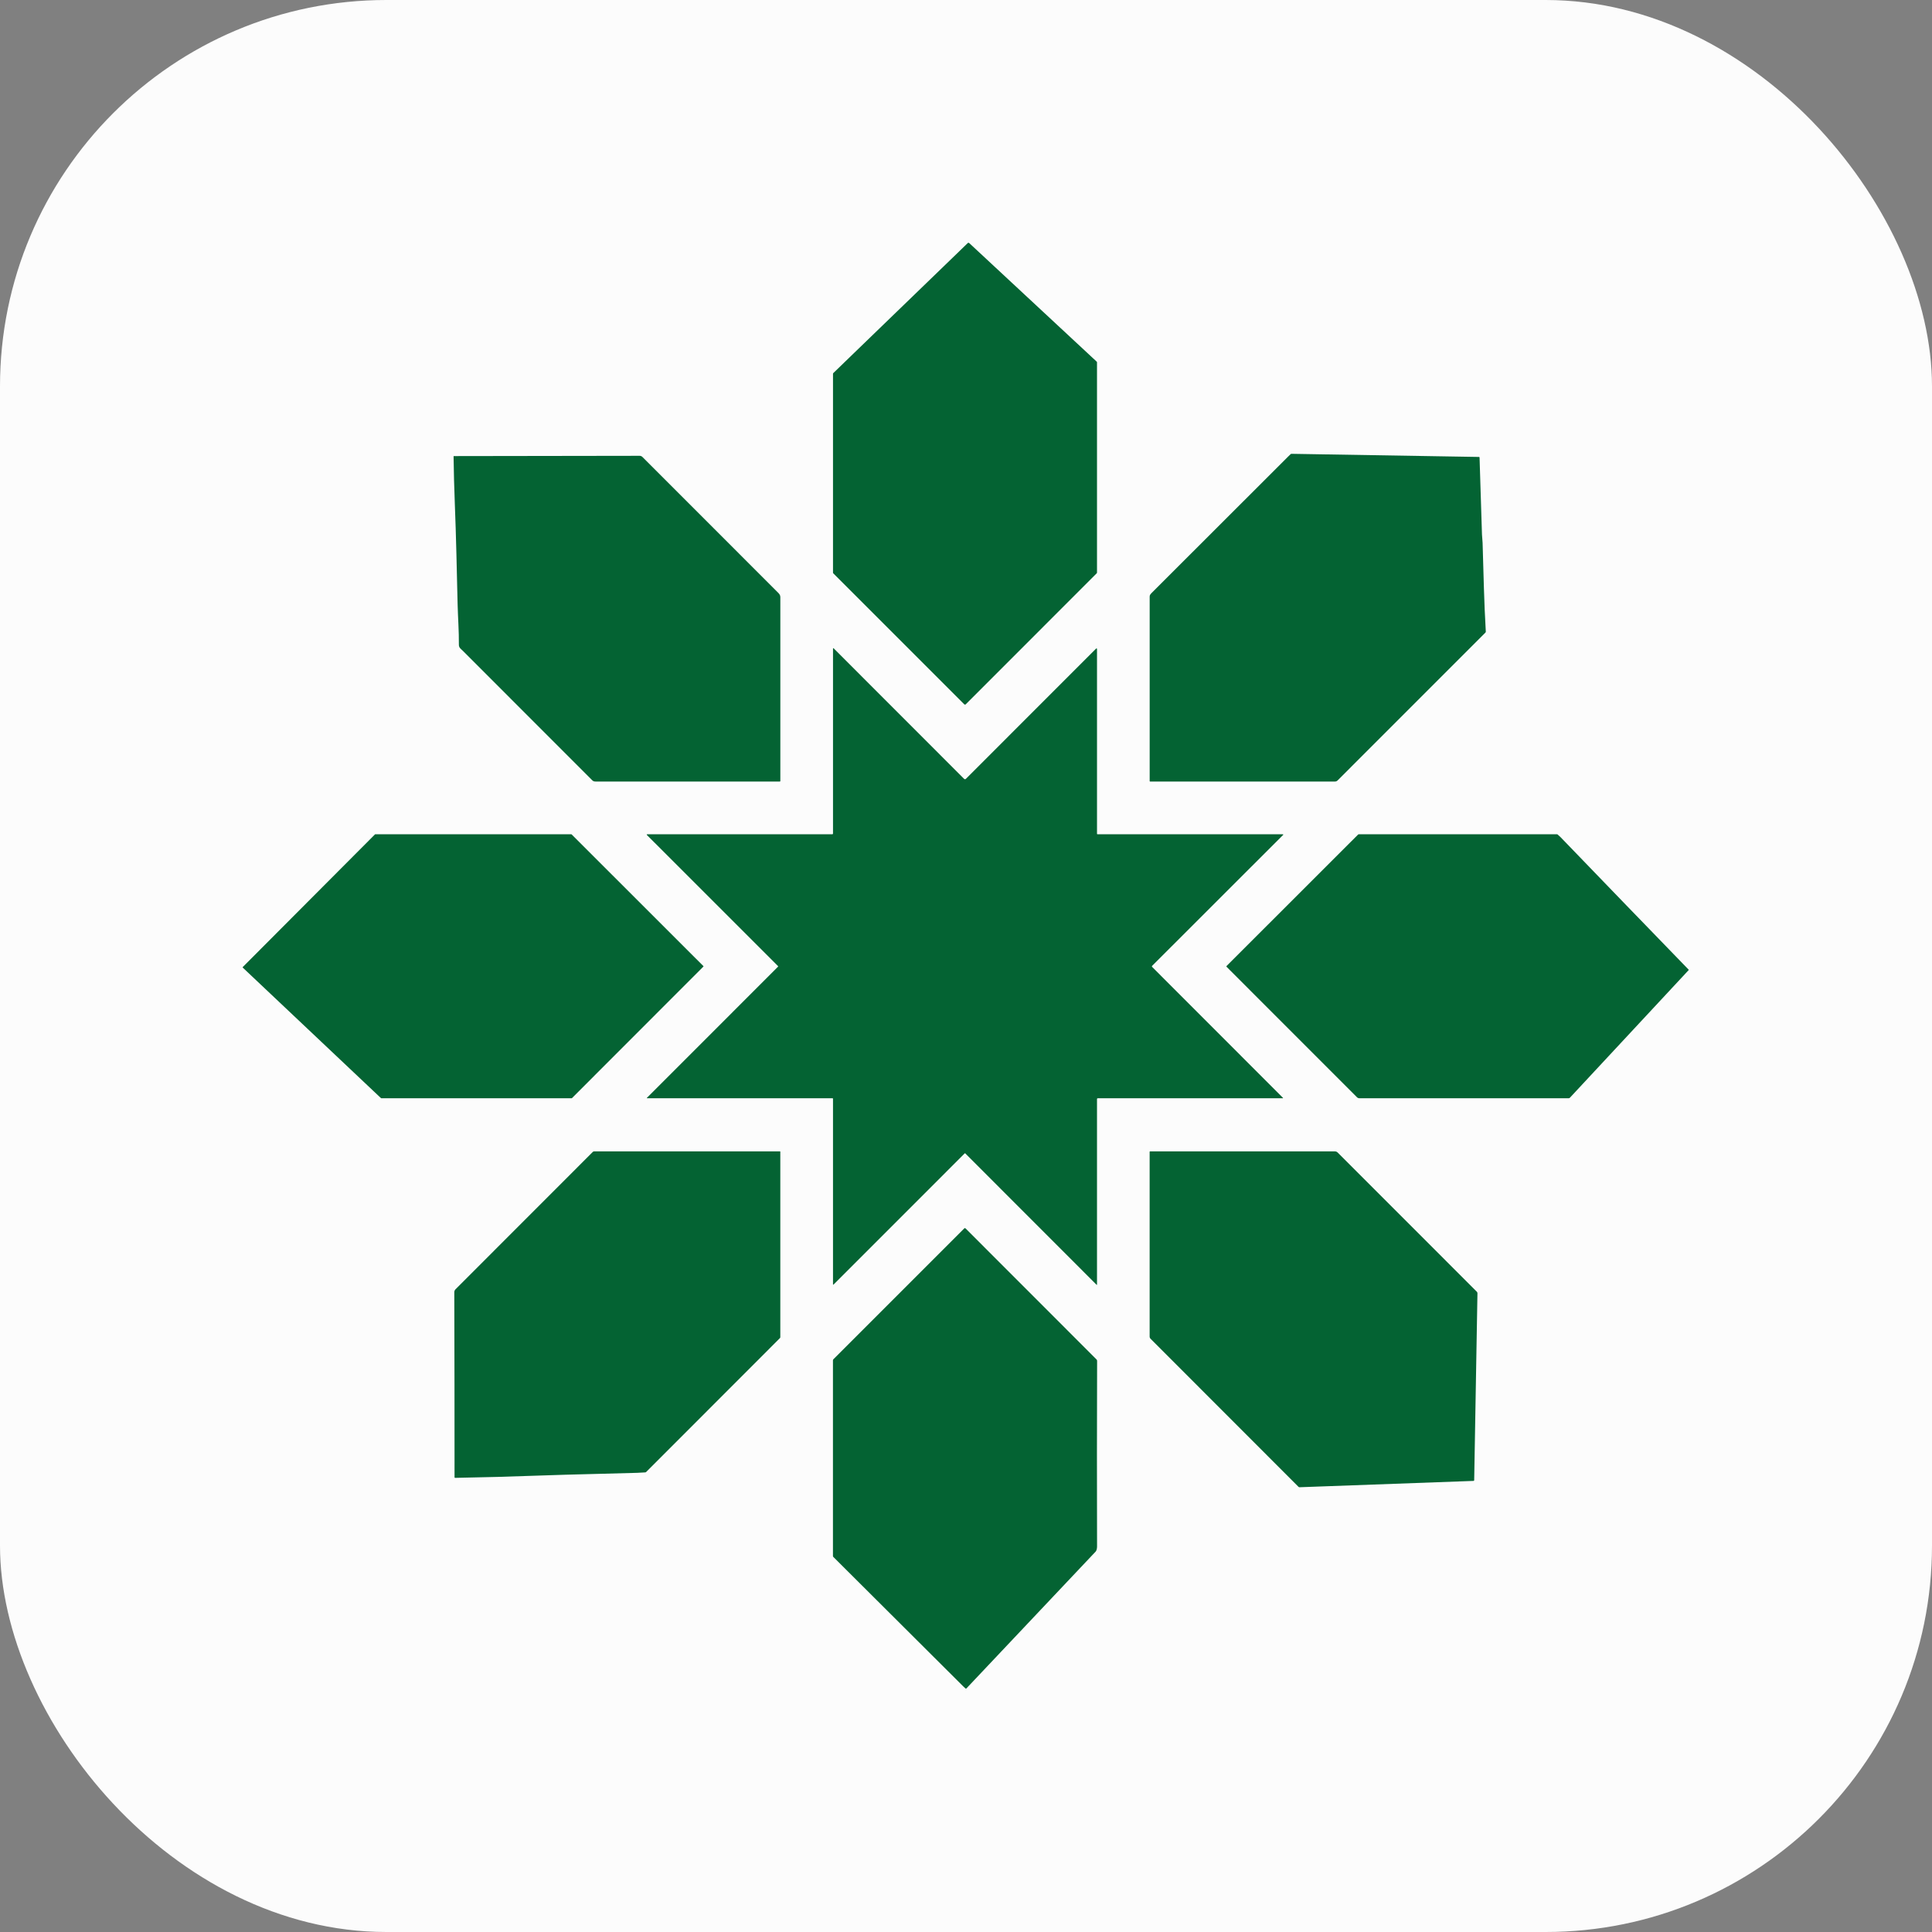
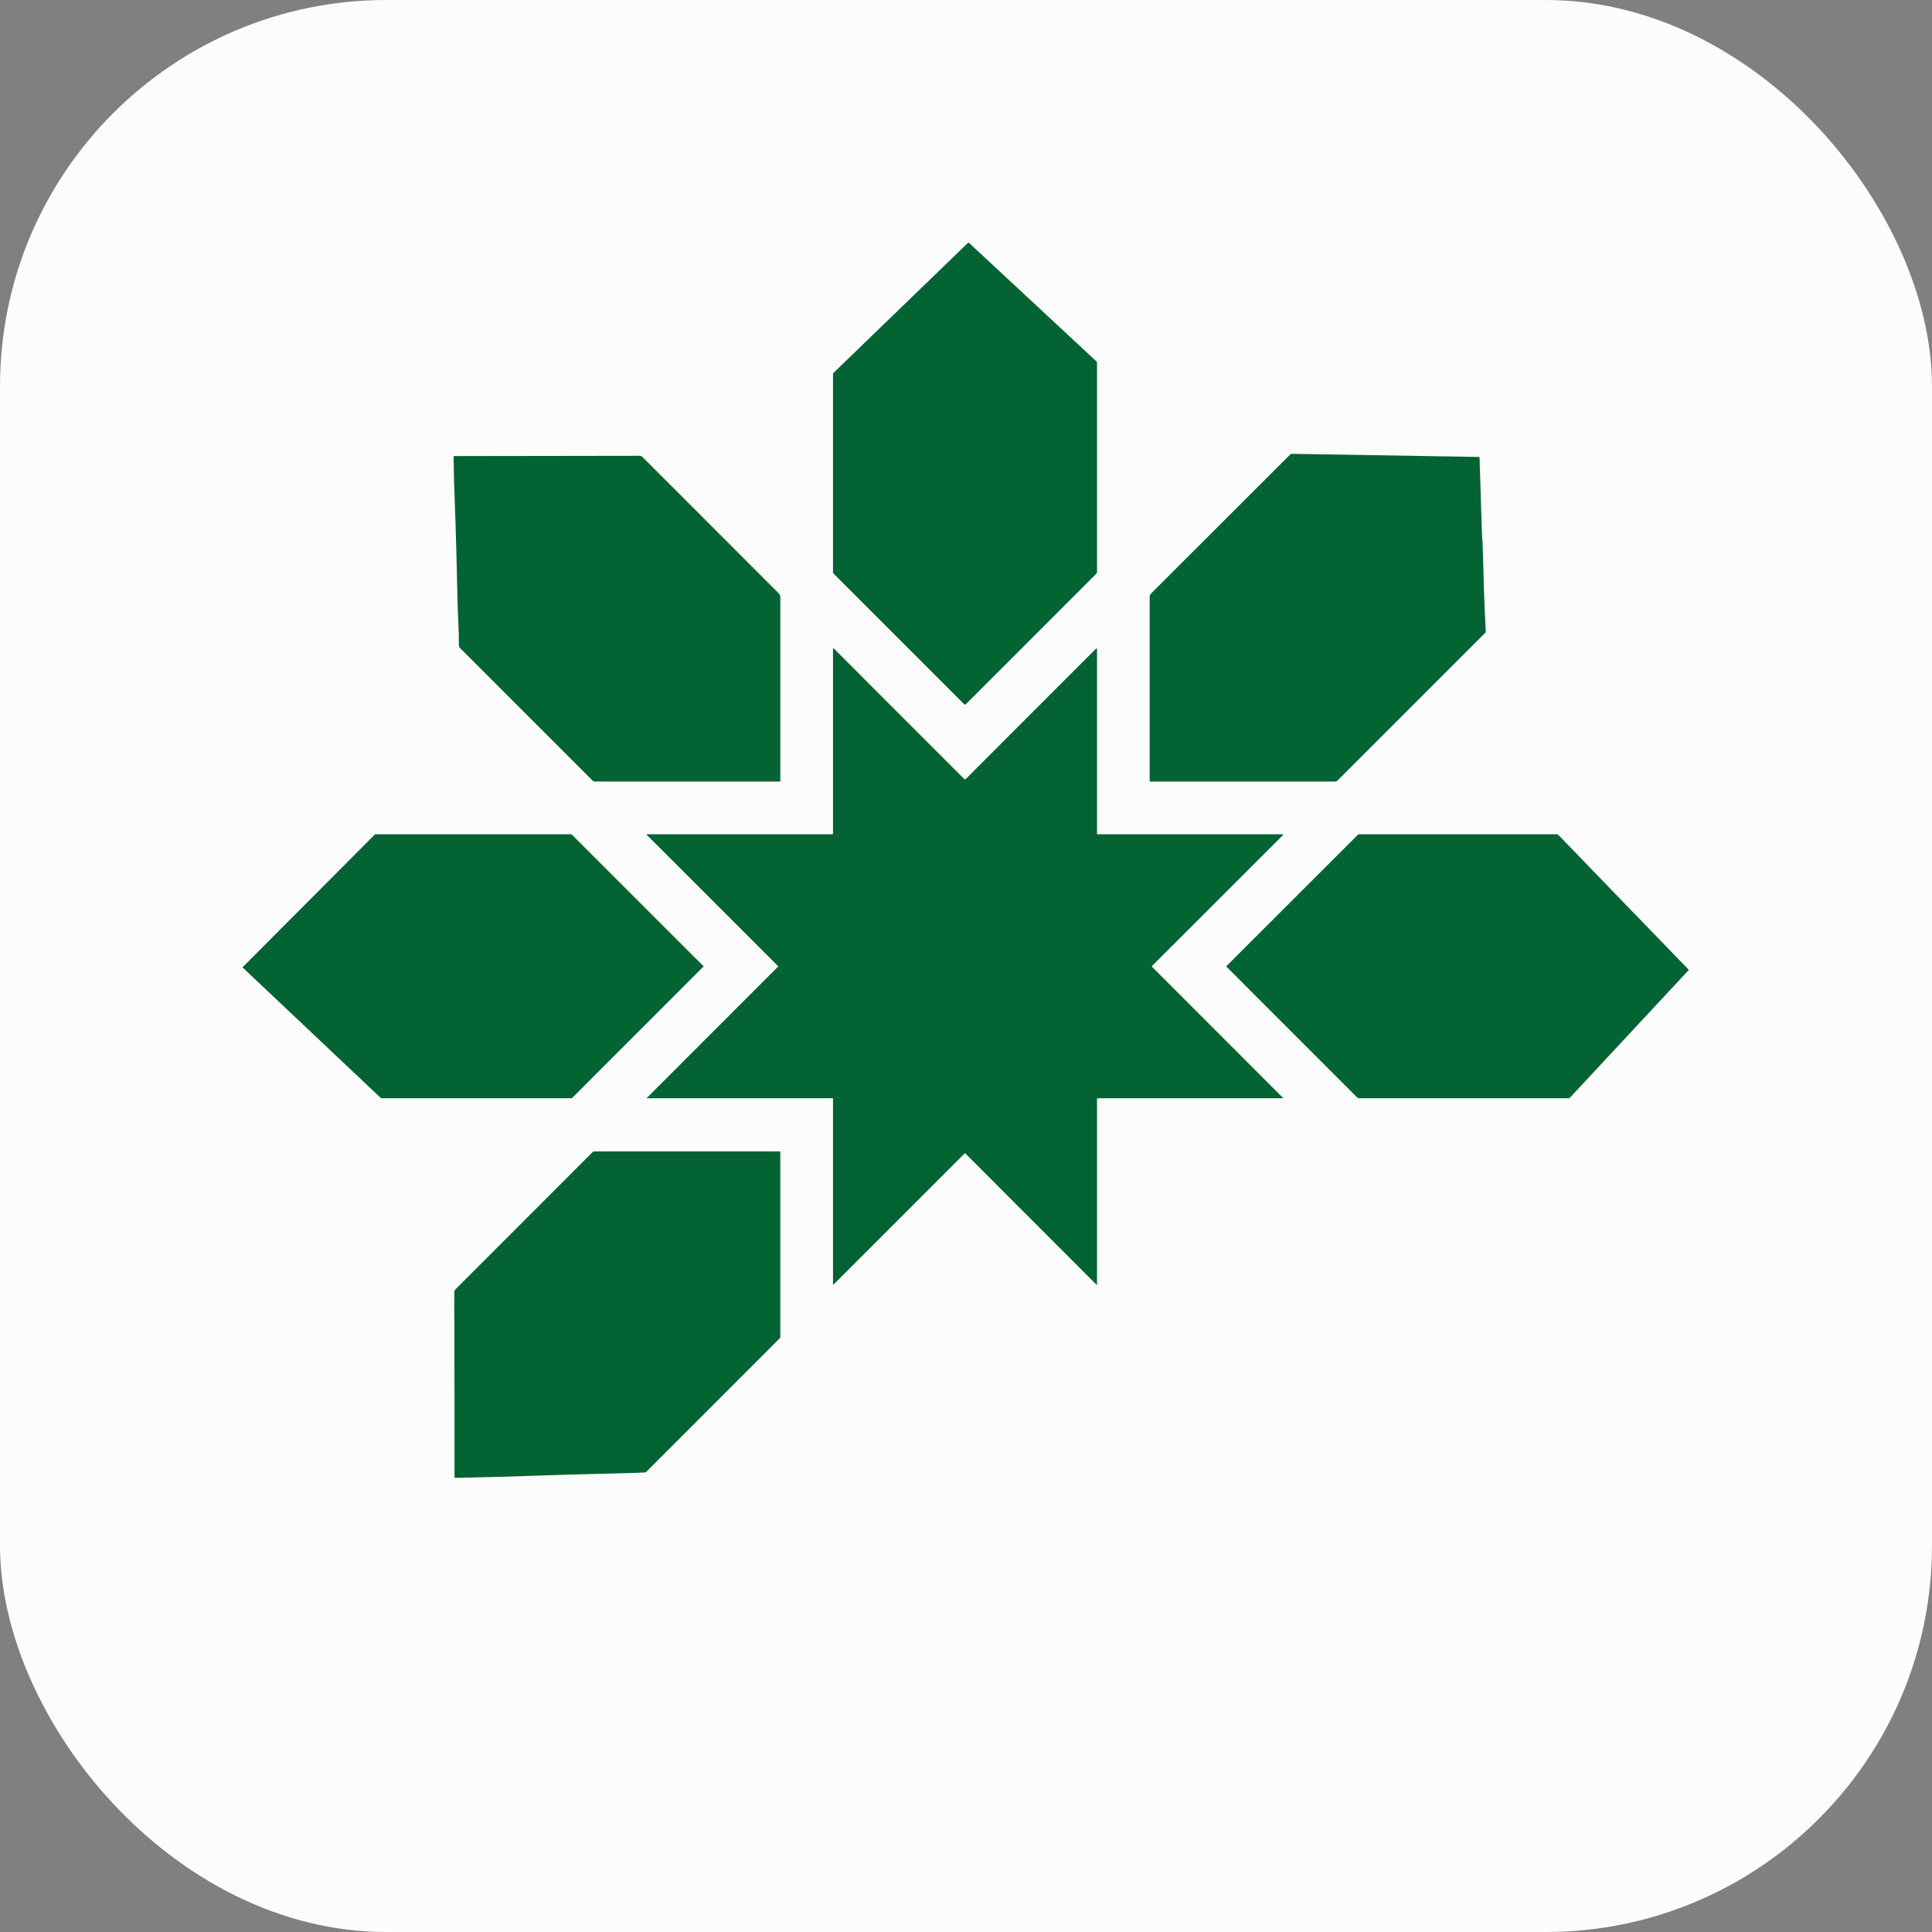
<svg xmlns="http://www.w3.org/2000/svg" version="1.1" width="1000" height="1000">
  <rect width="100%" height="100%" fill="#808080" stroke="none" />
  <rect width="1000" height="1000" rx="200" ry="200" fill="#fcfcfc" />
  <g transform="matrix(1.431,0,0,1.431,73.94,49.999)">
    <svg version="1.1" width="595.28" height="628.72">
      <svg id="Layer_1" data-name="Layer 1" viewBox="0 0 595.28 628.72">
        <g style="isolation: isolate;">
          <g style="isolation: isolate;">
            <path d="M345.12,96.14c0-.11-.04-.21-.12-.28l-46.1-42.88c-.15-.14-.38-.14-.53,0l-48.62,47.01c-.08.07-.12.17-.12.28v71.91c0,.1.04.2.11.27l47.36,47.36c.15.15.39.15.55,0,0,0,0,0,0,0l47.36-47.39c.07-.07.11-.17.11-.27v-76Z" style="fill: #046333; isolation: isolate; stroke-width: 0px;" />
            <path d="M485.63,193.84c.09-.09.13-.2.12-.33-.64-10.62-.82-21.33-1.16-32.09-.03-.98-.18-1.94-.22-2.93-.3-9.06-.6-18.38-.88-27.94,0-.14-.07-.21-.21-.21l-67.77-1.13c-.16,0-.28.04-.37.13-.27.25-.52.5-.77.75-16.57,16.55-33.1,33.07-49.6,49.55-.16.16-.3.34-.41.51-.12.2-.19.43-.19.67v66.77c0,.09.07.16.15.16h66.84c.37,0,.73-.14.99-.41l53.48-53.49" style="fill: #046333; isolation: isolate; stroke-width: 0px;" />
            <path d="M115.84,200.56c15.53,15.55,31.1,31.13,46.71,46.74.46.45.86.45,1.47.45,21.4,0,43.53,0,66.38,0,.1,0,.18-.08.18-.18,0-22.11,0-44.29,0-66.53,0-.68-.33-1.12-.81-1.6-16.41-16.4-32.77-32.76-49.07-49.09-.27-.27-.64-.42-1.02-.42l-67.22.1s-.07.03-.07.08c.07,5.6.22,11.21.44,16.83.49,12.31.73,24.63,1.02,36.7.12,4.81.51,9.84.46,14.64-.01,1.15.86,1.59,1.54,2.28Z" style="fill: #046333; isolation: isolate; stroke-width: 0px;" />
            <path d="M249.32,266.81h-66.76c-.35,0-.4.12-.15.37l47.34,47.32c.06.06.06.15,0,.21h0s-47.42,47.43-47.42,47.43c-.04.04-.04.1,0,.14.02.02.04.03.07.03h67.08c.08,0,.15.07.15.15v67.09c0,.23.08.26.24.1l47.42-47.43s.11-.04.15,0l47.52,47.55c.11.11.16.08.16-.1v-67.1c0-.17.09-.26.26-.26h66.91c.16,0,.19-.06.07-.18l-47.3-47.33c-.11-.11-.11-.28,0-.39,0,0,0,0,0,0l47.47-47.44s.02-.04,0-.06c0,0,0,0-.01,0-.14-.06-.29-.1-.45-.1h-66.8c-.08,0-.15-.07-.15-.15v-66.71c0-.42-.15-.48-.44-.18l-46.95,46.97c-.24.24-.48.24-.72,0l-47.1-47.13c-.19-.19-.28-.15-.28.12v66.79c0,.2-.1.3-.3.3Z" style="fill: #046333; isolation: isolate; stroke-width: 0px;" />
            <path d="M84.07,266.81s-.07.01-.1.04l-47.84,48c-.05.05-.05.14,0,.19,0,0,0,0,0,0l50,47.22s.06.04.09.04h68.89s.07-.01.1-.04l47.54-47.58c.05-.05.05-.13,0-.18l-47.68-47.65s-.06-.04-.1-.04h-70.92Z" style="fill: #046333; isolation: isolate; stroke-width: 0px;" />
            <path d="M559.16,315.83c-15.45-15.93-30.89-31.9-46.32-47.91-.19-.2-.55-.53-1.07-.99-.09-.08-.2-.12-.32-.12h-71.57c-.14,0-.26.05-.36.15l-47.56,47.53c-.07.06-.07.17,0,.24h0s47.19,47.21,47.19,47.21c.23.23.55.36.87.36h75.71c.17,0,.32-.07.44-.19l42.98-46.19s.02-.06,0-.09Z" style="fill: #046333; isolation: isolate; stroke-width: 0px;" />
            <path d="M182.06,497.47l48.38-48.42c.08-.09.13-.2.13-.32v-67.14s-.04-.08-.08-.08h-67.24c-.2,0-.37.07-.51.21-16.41,16.43-32.96,32.98-49.64,49.67-.3.3-.45.67-.45,1.09.06,22.26.09,44.57.09,66.93,0,.11.09.2.2.2h0c10.31-.18,20.63-.47,30.97-.85,11.67-.43,23.36-.61,34.87-.97.93-.03,1.91-.08,2.93-.16.14-.01.26-.07.35-.16Z" style="fill: #046333; isolation: isolate; stroke-width: 0px;" />
-             <path d="M431.84,381.68c-.23-.11-.47-.17-.74-.17-22.31,0-44.56,0-66.76,0-.12,0-.18.06-.18.18v66.85c0,.29.1.53.3.73l53.54,53.58c.1.1.23.15.38.15l62.9-2.29c.18,0,.26-.1.27-.27l1.18-67.61c0-.2-.08-.4-.22-.54l-50.36-50.38c-.1-.1-.21-.17-.33-.24Z" style="fill: #046333; isolation: isolate; stroke-width: 0px;" />
-             <path d="M297.61,409.42c-.18-.18-.36-.19-.52-.03l-47.3,47.3c-.11.11-.18.26-.18.42v70.75c0,.14.05.26.15.36,15.66,15.63,31.32,31.23,47,46.83.26.26.53.5.81.74.11.09.21.08.31-.02,15.33-16.23,30.92-32.74,46.77-49.52.36-.38.49-1.3.49-1.81-.06-22.39-.06-44.77.02-67.14,0-.2-.07-.37-.21-.52l-47.33-47.36Z" style="fill: #046333; isolation: isolate; stroke-width: 0px;" />
          </g>
        </g>
      </svg>
    </svg>
  </g>
</svg>